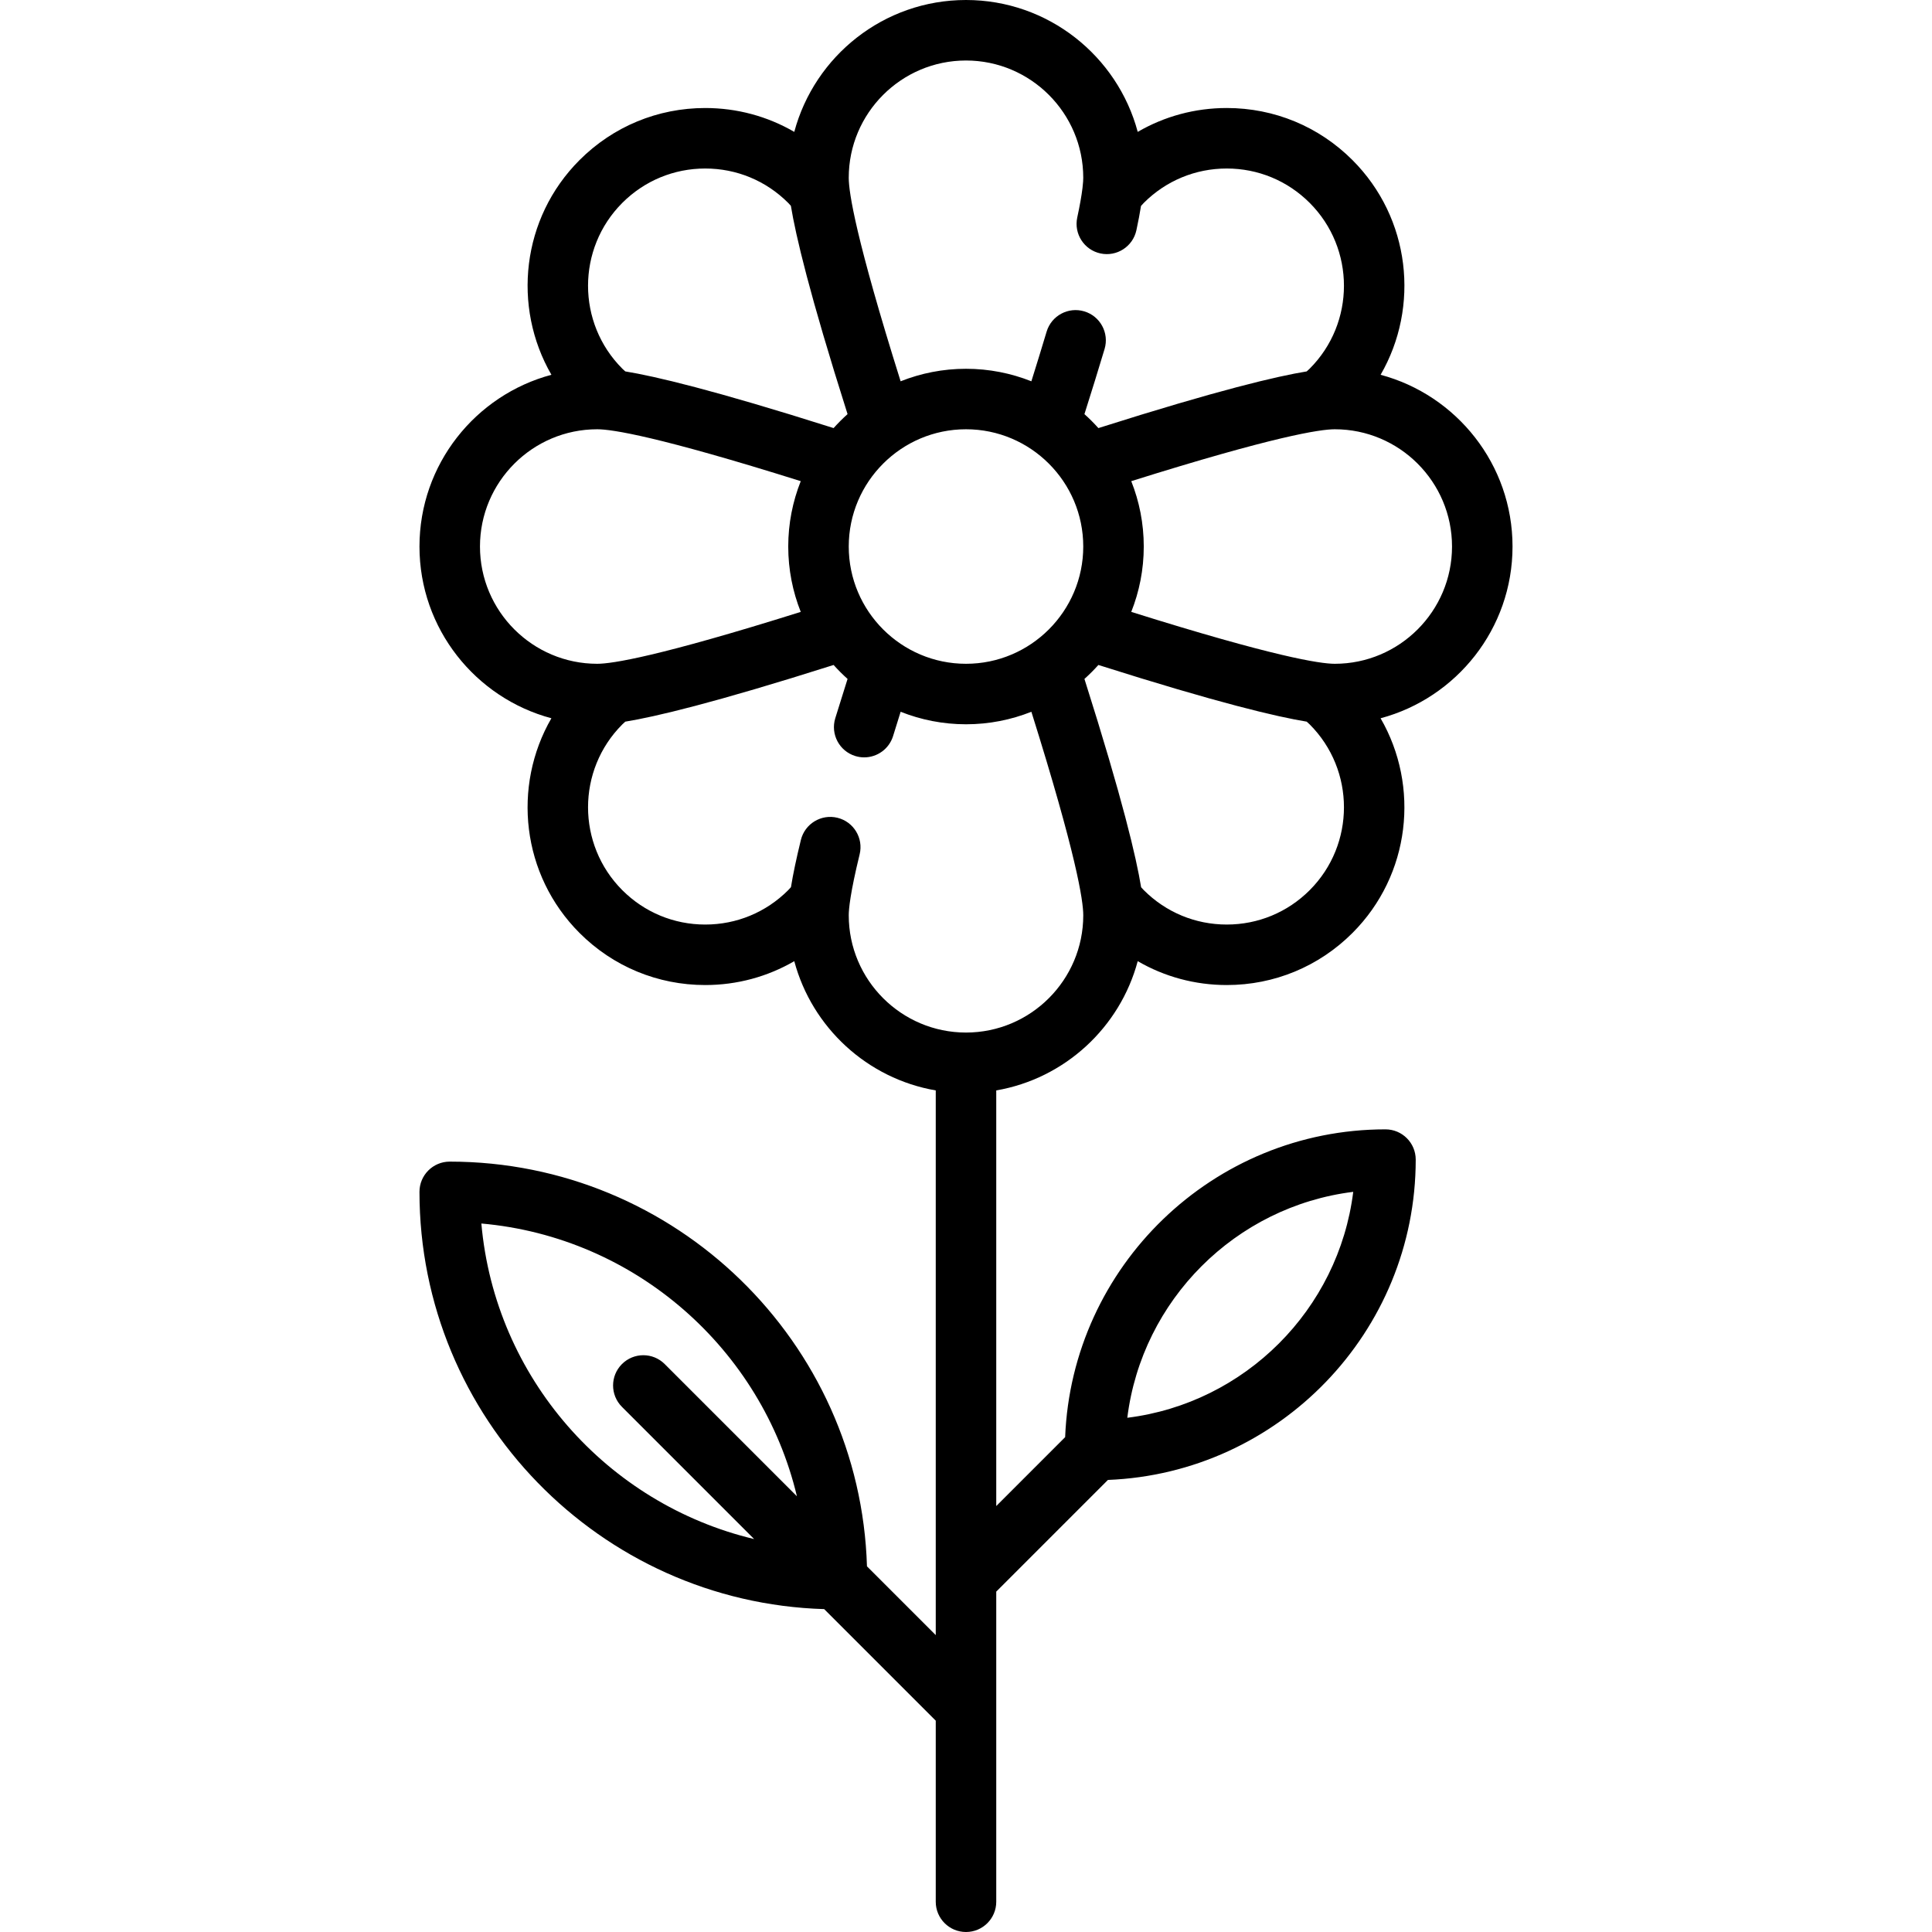
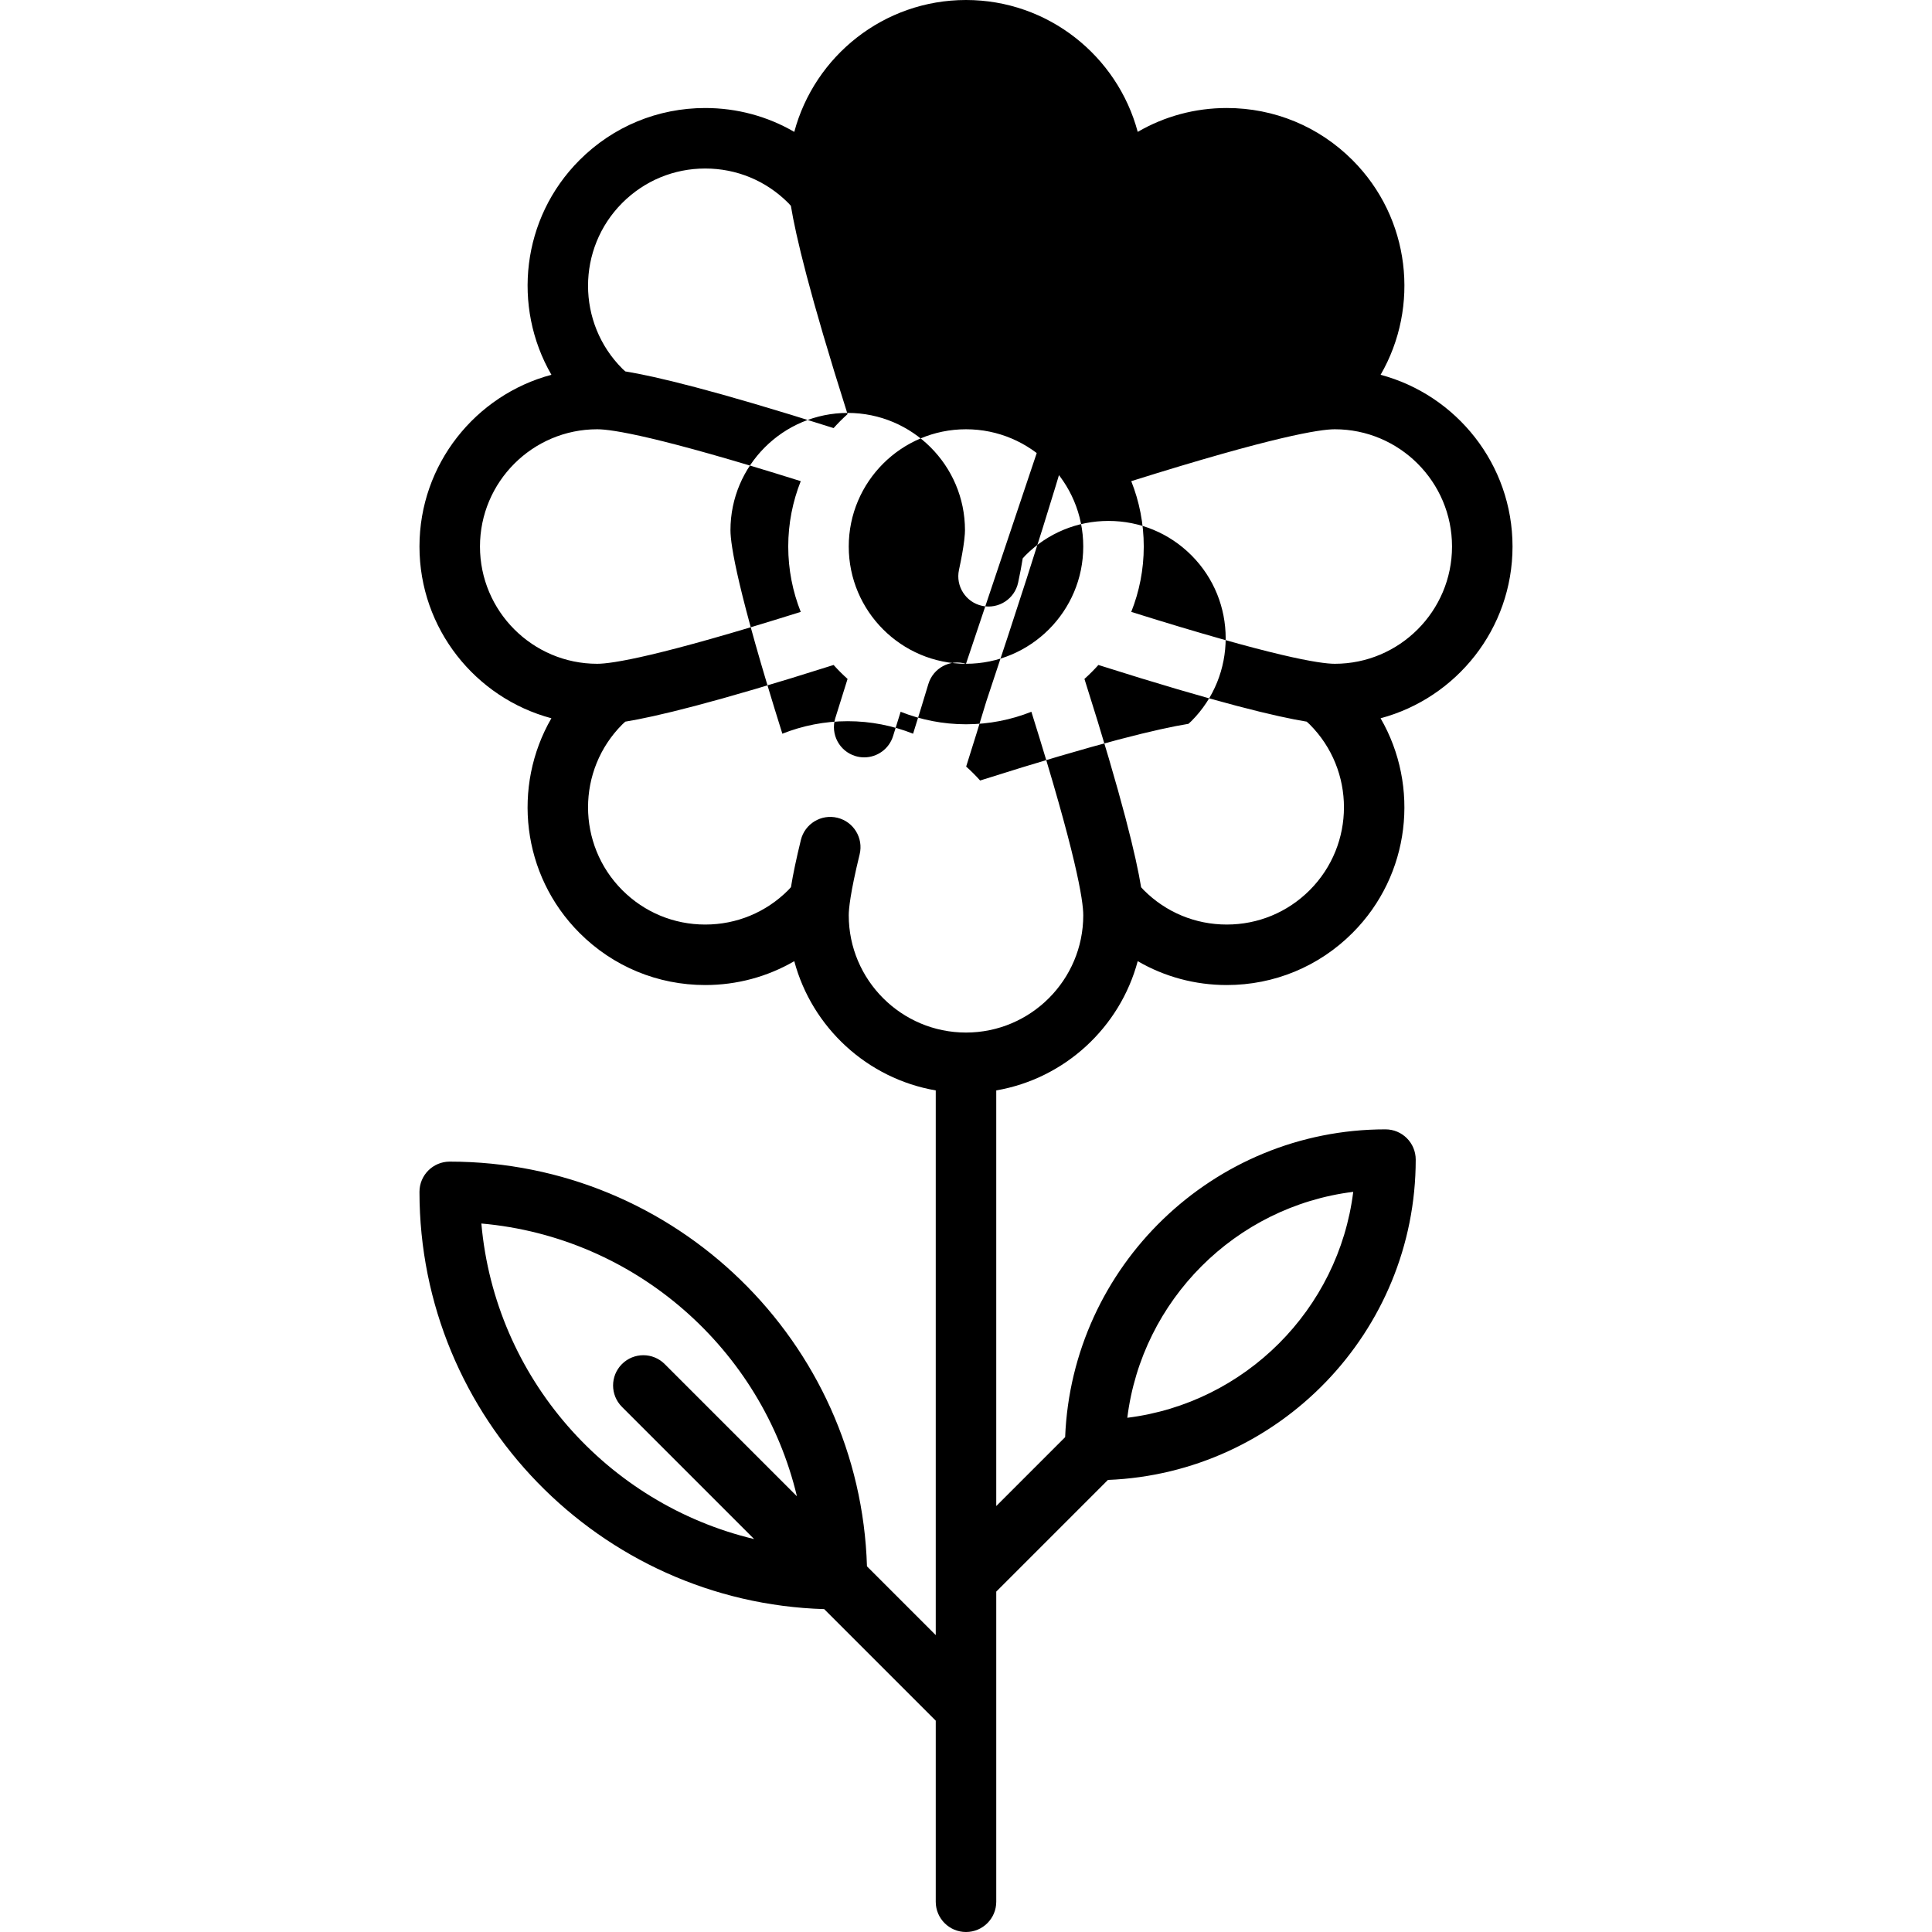
<svg xmlns="http://www.w3.org/2000/svg" fill="#000000" height="800px" width="800px" version="1.1" id="Layer_1" viewBox="0 0 512 512" xml:space="preserve">
  <g>
    <g>
-       <path d="M400.835,144.835c0-21.776-14.855-40.14-34.961-45.512c10.42-18.015,7.938-41.504-7.46-56.903    c-8.897-8.897-20.728-13.797-33.31-13.797c-8.422,0-16.502,2.205-23.596,6.326C296.133,14.849,277.771,0,256,0    s-40.133,14.849-45.508,34.95c-7.094-4.12-15.174-6.326-23.596-6.326c-12.582,0-24.412,4.9-33.31,13.797    c-15.398,15.398-17.875,38.886-7.453,56.9c-20.11,5.369-34.968,23.735-34.968,45.513c0,21.776,14.854,40.14,34.96,45.511    c-10.419,18.015-7.937,41.504,7.461,56.903c8.897,8.897,20.728,13.797,33.31,13.797c8.423,0,16.502-2.205,23.596-6.326    c4.7,17.576,19.333,31.125,37.491,34.253v144.349l-18.228-18.228c-1.791-59.444-50.702-107.253-110.574-107.253    c-4.427,0-8.017,3.589-8.017,8.017c0,59.872,47.808,108.782,107.254,110.574l29.565,29.565v47.987    c0,4.427,3.589,8.017,8.017,8.017c4.427,0,8.017-3.589,8.017-8.017v-82.192l29.594-29.594c45.281-1.797,81.57-39.176,81.57-84.891    c0-4.427-3.589-8.017-8.017-8.017c-45.714,0-83.094,36.289-84.89,81.57l-18.258,18.258V288.973    c18.158-3.128,32.79-16.677,37.491-34.253c7.093,4.12,15.173,6.326,23.596,6.326c12.582,0,24.412-4.9,33.31-13.797    c15.397-15.398,17.877-38.886,7.456-56.9C385.977,184.978,400.835,166.613,400.835,144.835z M164.821,372.832l35.036,35.036    c-38.981-9.291-68.687-42.759-72.29-83.626c40.866,3.604,74.334,33.309,83.627,72.289l-35.036-35.036    c-3.131-3.131-8.207-3.131-11.337,0C161.69,364.626,161.69,369.701,164.821,372.832z M358.621,315.851    c-3.875,31.197-28.676,55.999-59.874,59.874C302.622,344.527,327.425,319.724,358.621,315.851z M164.923,53.759    c5.869-5.869,13.673-9.102,21.973-9.102c8.301,0,16.104,3.232,21.974,9.103c0.176,0.176,0.42,0.436,0.721,0.782    c1.274,7.802,4.87,23.225,15.02,55.205c-1.3,1.164-2.534,2.399-3.699,3.699c-31.983-10.151-47.406-13.746-55.207-15.02    c-0.353-0.308-0.608-0.548-0.781-0.722C152.808,85.588,152.808,65.875,164.923,53.759z M127.198,144.835    c0-17.134,13.941-31.075,31.074-31.075c3.911,0,16.105,1.868,53.934,13.751c-2.13,5.367-3.315,11.207-3.315,17.324    s1.184,11.958,3.315,17.324c-37.829,11.882-50.023,13.751-53.934,13.751C141.139,175.91,127.198,161.969,127.198,144.835z     M256,273.637c-17.134,0-31.074-13.94-31.074-31.075c0-1.615,0.375-5.863,2.887-16.155c1.05-4.301-1.586-8.639-5.887-9.688    c-4.301-1.051-8.64,1.586-9.688,5.888c-1.214,4.975-2.08,9.091-2.627,12.503c-0.316,0.363-0.563,0.625-0.741,0.803    c-5.869,5.869-13.672,9.102-21.973,9.102c-8.3,0-16.103-3.232-21.973-9.102c-12.115-12.116-12.115-31.831-0.001-43.944    c0.168-0.168,0.431-0.414,0.785-0.724c7.802-1.274,23.225-4.87,55.205-15.02c1.165,1.301,2.4,2.535,3.699,3.699    c-1.148,3.615-2.241,7.108-3.258,10.412c-1.302,4.232,1.073,8.718,5.305,10.019c0.786,0.242,1.579,0.356,2.36,0.356    c3.427,0,6.599-2.216,7.66-5.662c0.636-2.068,1.307-4.221,1.998-6.422c5.367,2.13,11.207,3.315,17.324,3.315    c6.116,0,11.958-1.184,17.324-3.315c11.882,37.829,13.75,50.023,13.75,53.934C287.074,259.696,273.134,273.637,256,273.637z     M256,175.91c-17.133,0-31.074-13.941-31.074-31.075c0-17.134,13.94-31.075,31.074-31.075s31.074,13.94,31.074,31.075    C287.074,161.969,273.133,175.91,256,175.91z M287.344,82.516c-4.242-1.272-8.709,1.137-9.98,5.379    c-1.231,4.111-2.583,8.512-4.04,13.15c-5.367-2.13-11.208-3.315-17.325-3.315c-6.116,0-11.958,1.184-17.324,3.315    c-11.881-37.826-13.75-50.021-13.75-53.934c0.001-17.136,13.941-31.077,31.075-31.077s31.074,13.941,31.074,31.075    c0,0.474-0.035,1.326-0.2,2.7c-0.249,2.063-0.716,4.699-1.391,7.834c-0.93,4.329,1.826,8.592,6.154,9.522    c4.33,0.929,8.592-1.826,9.522-6.154c0.51-2.372,0.912-4.51,1.221-6.435c0.322-0.369,0.577-0.642,0.75-0.817    c5.869-5.869,13.672-9.102,21.973-9.102c8.3,0,16.103,3.232,21.973,9.102c12.115,12.116,12.115,31.831,0.001,43.945    c-0.176,0.176-0.438,0.421-0.785,0.724c-7.802,1.274-23.224,4.87-55.205,15.02c-1.164-1.301-2.4-2.535-3.699-3.699    c1.951-6.147,3.742-11.936,5.335-17.252C293.994,88.255,291.586,83.787,287.344,82.516z M347.077,235.911    c-5.869,5.869-13.673,9.102-21.973,9.102c-8.301,0-16.104-3.232-21.973-9.102c-0.172-0.172-0.415-0.43-0.723-0.782    c-1.274-7.801-4.87-23.224-15.02-55.206c1.3-1.164,2.534-2.399,3.698-3.698c31.98,10.15,47.403,13.746,55.205,15.02    c0.354,0.309,0.616,0.554,0.784,0.723C359.192,204.082,359.192,223.795,347.077,235.911z M353.728,175.91    c-3.912,0-16.106-1.87-53.934-13.751c2.13-5.367,3.315-11.207,3.315-17.324s-1.184-11.958-3.315-17.324    c37.829-11.882,50.023-13.751,53.934-13.751c17.134,0,31.074,13.94,31.074,31.075C384.802,161.969,370.861,175.91,353.728,175.91z    " />
+       <path d="M400.835,144.835c0-21.776-14.855-40.14-34.961-45.512c10.42-18.015,7.938-41.504-7.46-56.903    c-8.897-8.897-20.728-13.797-33.31-13.797c-8.422,0-16.502,2.205-23.596,6.326C296.133,14.849,277.771,0,256,0    s-40.133,14.849-45.508,34.95c-7.094-4.12-15.174-6.326-23.596-6.326c-12.582,0-24.412,4.9-33.31,13.797    c-15.398,15.398-17.875,38.886-7.453,56.9c-20.11,5.369-34.968,23.735-34.968,45.513c0,21.776,14.854,40.14,34.96,45.511    c-10.419,18.015-7.937,41.504,7.461,56.903c8.897,8.897,20.728,13.797,33.31,13.797c8.423,0,16.502-2.205,23.596-6.326    c4.7,17.576,19.333,31.125,37.491,34.253v144.349l-18.228-18.228c-1.791-59.444-50.702-107.253-110.574-107.253    c-4.427,0-8.017,3.589-8.017,8.017c0,59.872,47.808,108.782,107.254,110.574l29.565,29.565v47.987    c0,4.427,3.589,8.017,8.017,8.017c4.427,0,8.017-3.589,8.017-8.017v-82.192l29.594-29.594c45.281-1.797,81.57-39.176,81.57-84.891    c0-4.427-3.589-8.017-8.017-8.017c-45.714,0-83.094,36.289-84.89,81.57l-18.258,18.258V288.973    c18.158-3.128,32.79-16.677,37.491-34.253c7.093,4.12,15.173,6.326,23.596,6.326c12.582,0,24.412-4.9,33.31-13.797    c15.397-15.398,17.877-38.886,7.456-56.9C385.977,184.978,400.835,166.613,400.835,144.835z M164.821,372.832l35.036,35.036    c-38.981-9.291-68.687-42.759-72.29-83.626c40.866,3.604,74.334,33.309,83.627,72.289l-35.036-35.036    c-3.131-3.131-8.207-3.131-11.337,0C161.69,364.626,161.69,369.701,164.821,372.832z M358.621,315.851    c-3.875,31.197-28.676,55.999-59.874,59.874C302.622,344.527,327.425,319.724,358.621,315.851z M164.923,53.759    c5.869-5.869,13.673-9.102,21.973-9.102c8.301,0,16.104,3.232,21.974,9.103c0.176,0.176,0.42,0.436,0.721,0.782    c1.274,7.802,4.87,23.225,15.02,55.205c-1.3,1.164-2.534,2.399-3.699,3.699c-31.983-10.151-47.406-13.746-55.207-15.02    c-0.353-0.308-0.608-0.548-0.781-0.722C152.808,85.588,152.808,65.875,164.923,53.759z M127.198,144.835    c0-17.134,13.941-31.075,31.074-31.075c3.911,0,16.105,1.868,53.934,13.751c-2.13,5.367-3.315,11.207-3.315,17.324    s1.184,11.958,3.315,17.324c-37.829,11.882-50.023,13.751-53.934,13.751C141.139,175.91,127.198,161.969,127.198,144.835z     M256,273.637c-17.134,0-31.074-13.94-31.074-31.075c0-1.615,0.375-5.863,2.887-16.155c1.05-4.301-1.586-8.639-5.887-9.688    c-4.301-1.051-8.64,1.586-9.688,5.888c-1.214,4.975-2.08,9.091-2.627,12.503c-0.316,0.363-0.563,0.625-0.741,0.803    c-5.869,5.869-13.672,9.102-21.973,9.102c-8.3,0-16.103-3.232-21.973-9.102c-12.115-12.116-12.115-31.831-0.001-43.944    c0.168-0.168,0.431-0.414,0.785-0.724c7.802-1.274,23.225-4.87,55.205-15.02c1.165,1.301,2.4,2.535,3.699,3.699    c-1.148,3.615-2.241,7.108-3.258,10.412c-1.302,4.232,1.073,8.718,5.305,10.019c0.786,0.242,1.579,0.356,2.36,0.356    c3.427,0,6.599-2.216,7.66-5.662c0.636-2.068,1.307-4.221,1.998-6.422c5.367,2.13,11.207,3.315,17.324,3.315    c6.116,0,11.958-1.184,17.324-3.315c11.882,37.829,13.75,50.023,13.75,53.934C287.074,259.696,273.134,273.637,256,273.637z     M256,175.91c-17.133,0-31.074-13.941-31.074-31.075c0-17.134,13.94-31.075,31.074-31.075s31.074,13.94,31.074,31.075    C287.074,161.969,273.133,175.91,256,175.91z c-4.242-1.272-8.709,1.137-9.98,5.379    c-1.231,4.111-2.583,8.512-4.04,13.15c-5.367-2.13-11.208-3.315-17.325-3.315c-6.116,0-11.958,1.184-17.324,3.315    c-11.881-37.826-13.75-50.021-13.75-53.934c0.001-17.136,13.941-31.077,31.075-31.077s31.074,13.941,31.074,31.075    c0,0.474-0.035,1.326-0.2,2.7c-0.249,2.063-0.716,4.699-1.391,7.834c-0.93,4.329,1.826,8.592,6.154,9.522    c4.33,0.929,8.592-1.826,9.522-6.154c0.51-2.372,0.912-4.51,1.221-6.435c0.322-0.369,0.577-0.642,0.75-0.817    c5.869-5.869,13.672-9.102,21.973-9.102c8.3,0,16.103,3.232,21.973,9.102c12.115,12.116,12.115,31.831,0.001,43.945    c-0.176,0.176-0.438,0.421-0.785,0.724c-7.802,1.274-23.224,4.87-55.205,15.02c-1.164-1.301-2.4-2.535-3.699-3.699    c1.951-6.147,3.742-11.936,5.335-17.252C293.994,88.255,291.586,83.787,287.344,82.516z M347.077,235.911    c-5.869,5.869-13.673,9.102-21.973,9.102c-8.301,0-16.104-3.232-21.973-9.102c-0.172-0.172-0.415-0.43-0.723-0.782    c-1.274-7.801-4.87-23.224-15.02-55.206c1.3-1.164,2.534-2.399,3.698-3.698c31.98,10.15,47.403,13.746,55.205,15.02    c0.354,0.309,0.616,0.554,0.784,0.723C359.192,204.082,359.192,223.795,347.077,235.911z M353.728,175.91    c-3.912,0-16.106-1.87-53.934-13.751c2.13-5.367,3.315-11.207,3.315-17.324s-1.184-11.958-3.315-17.324    c37.829-11.882,50.023-13.751,53.934-13.751c17.134,0,31.074,13.94,31.074,31.075C384.802,161.969,370.861,175.91,353.728,175.91z    " />
    </g>
  </g>
</svg>